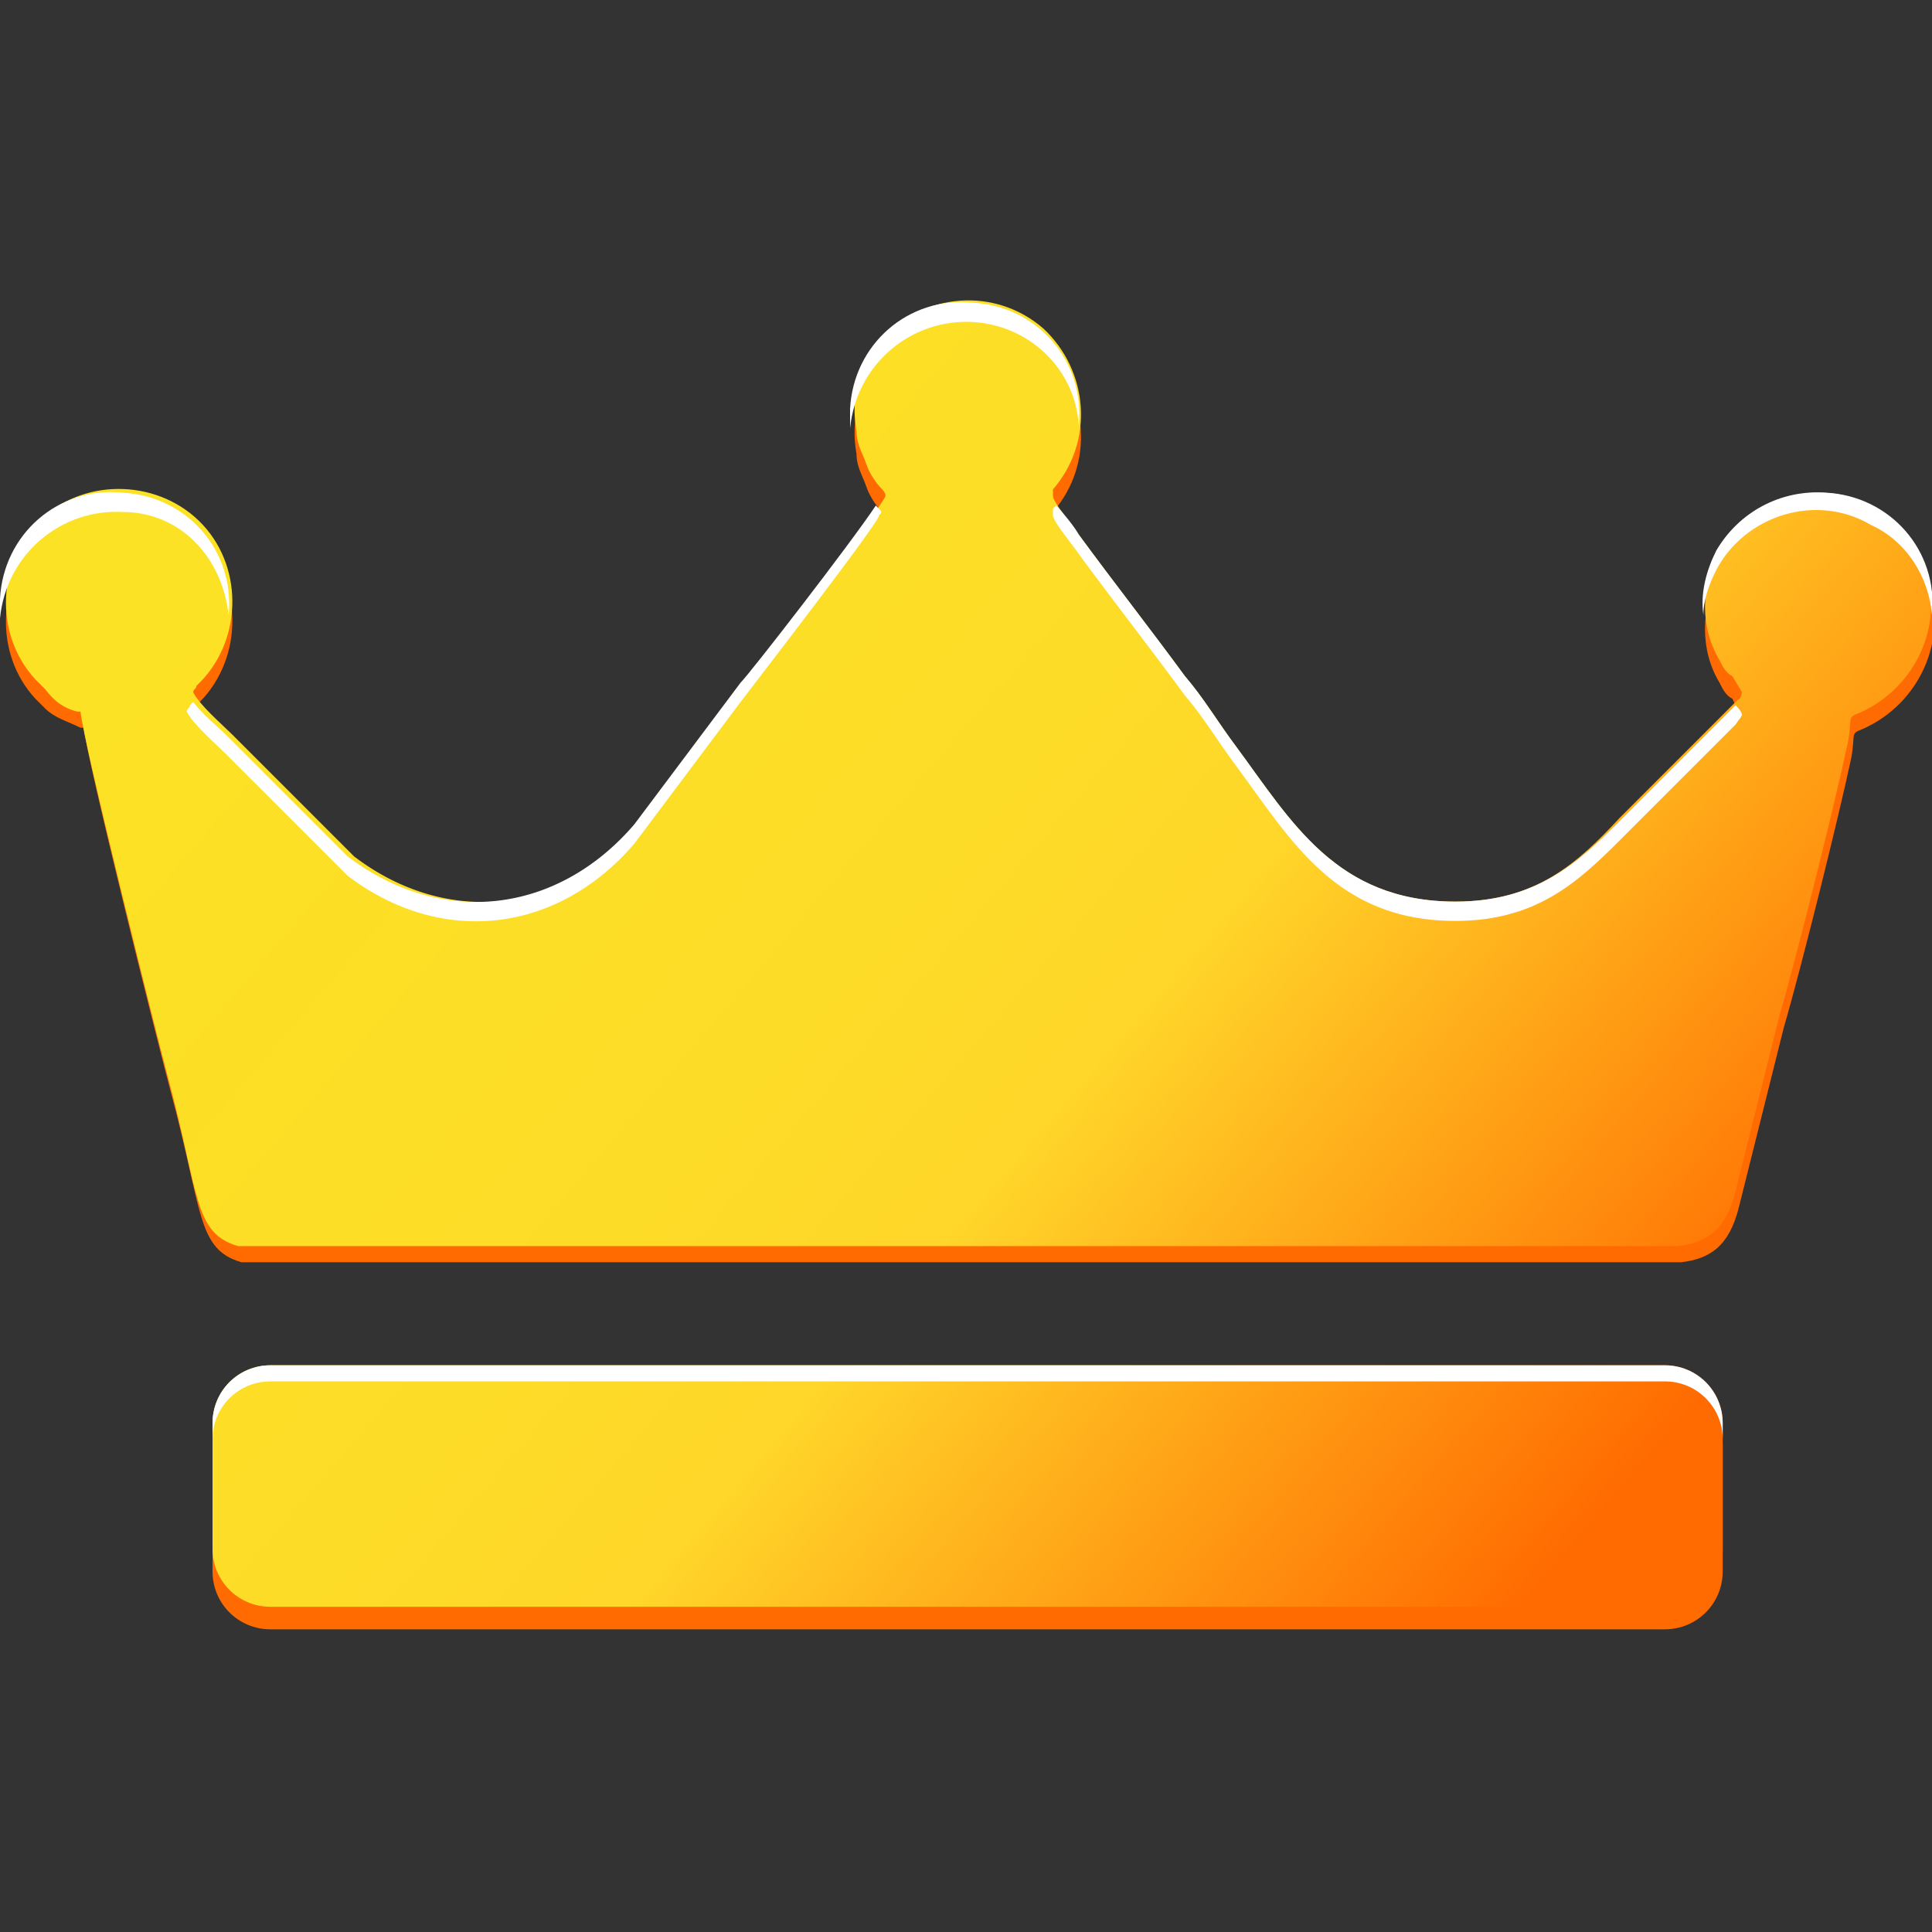
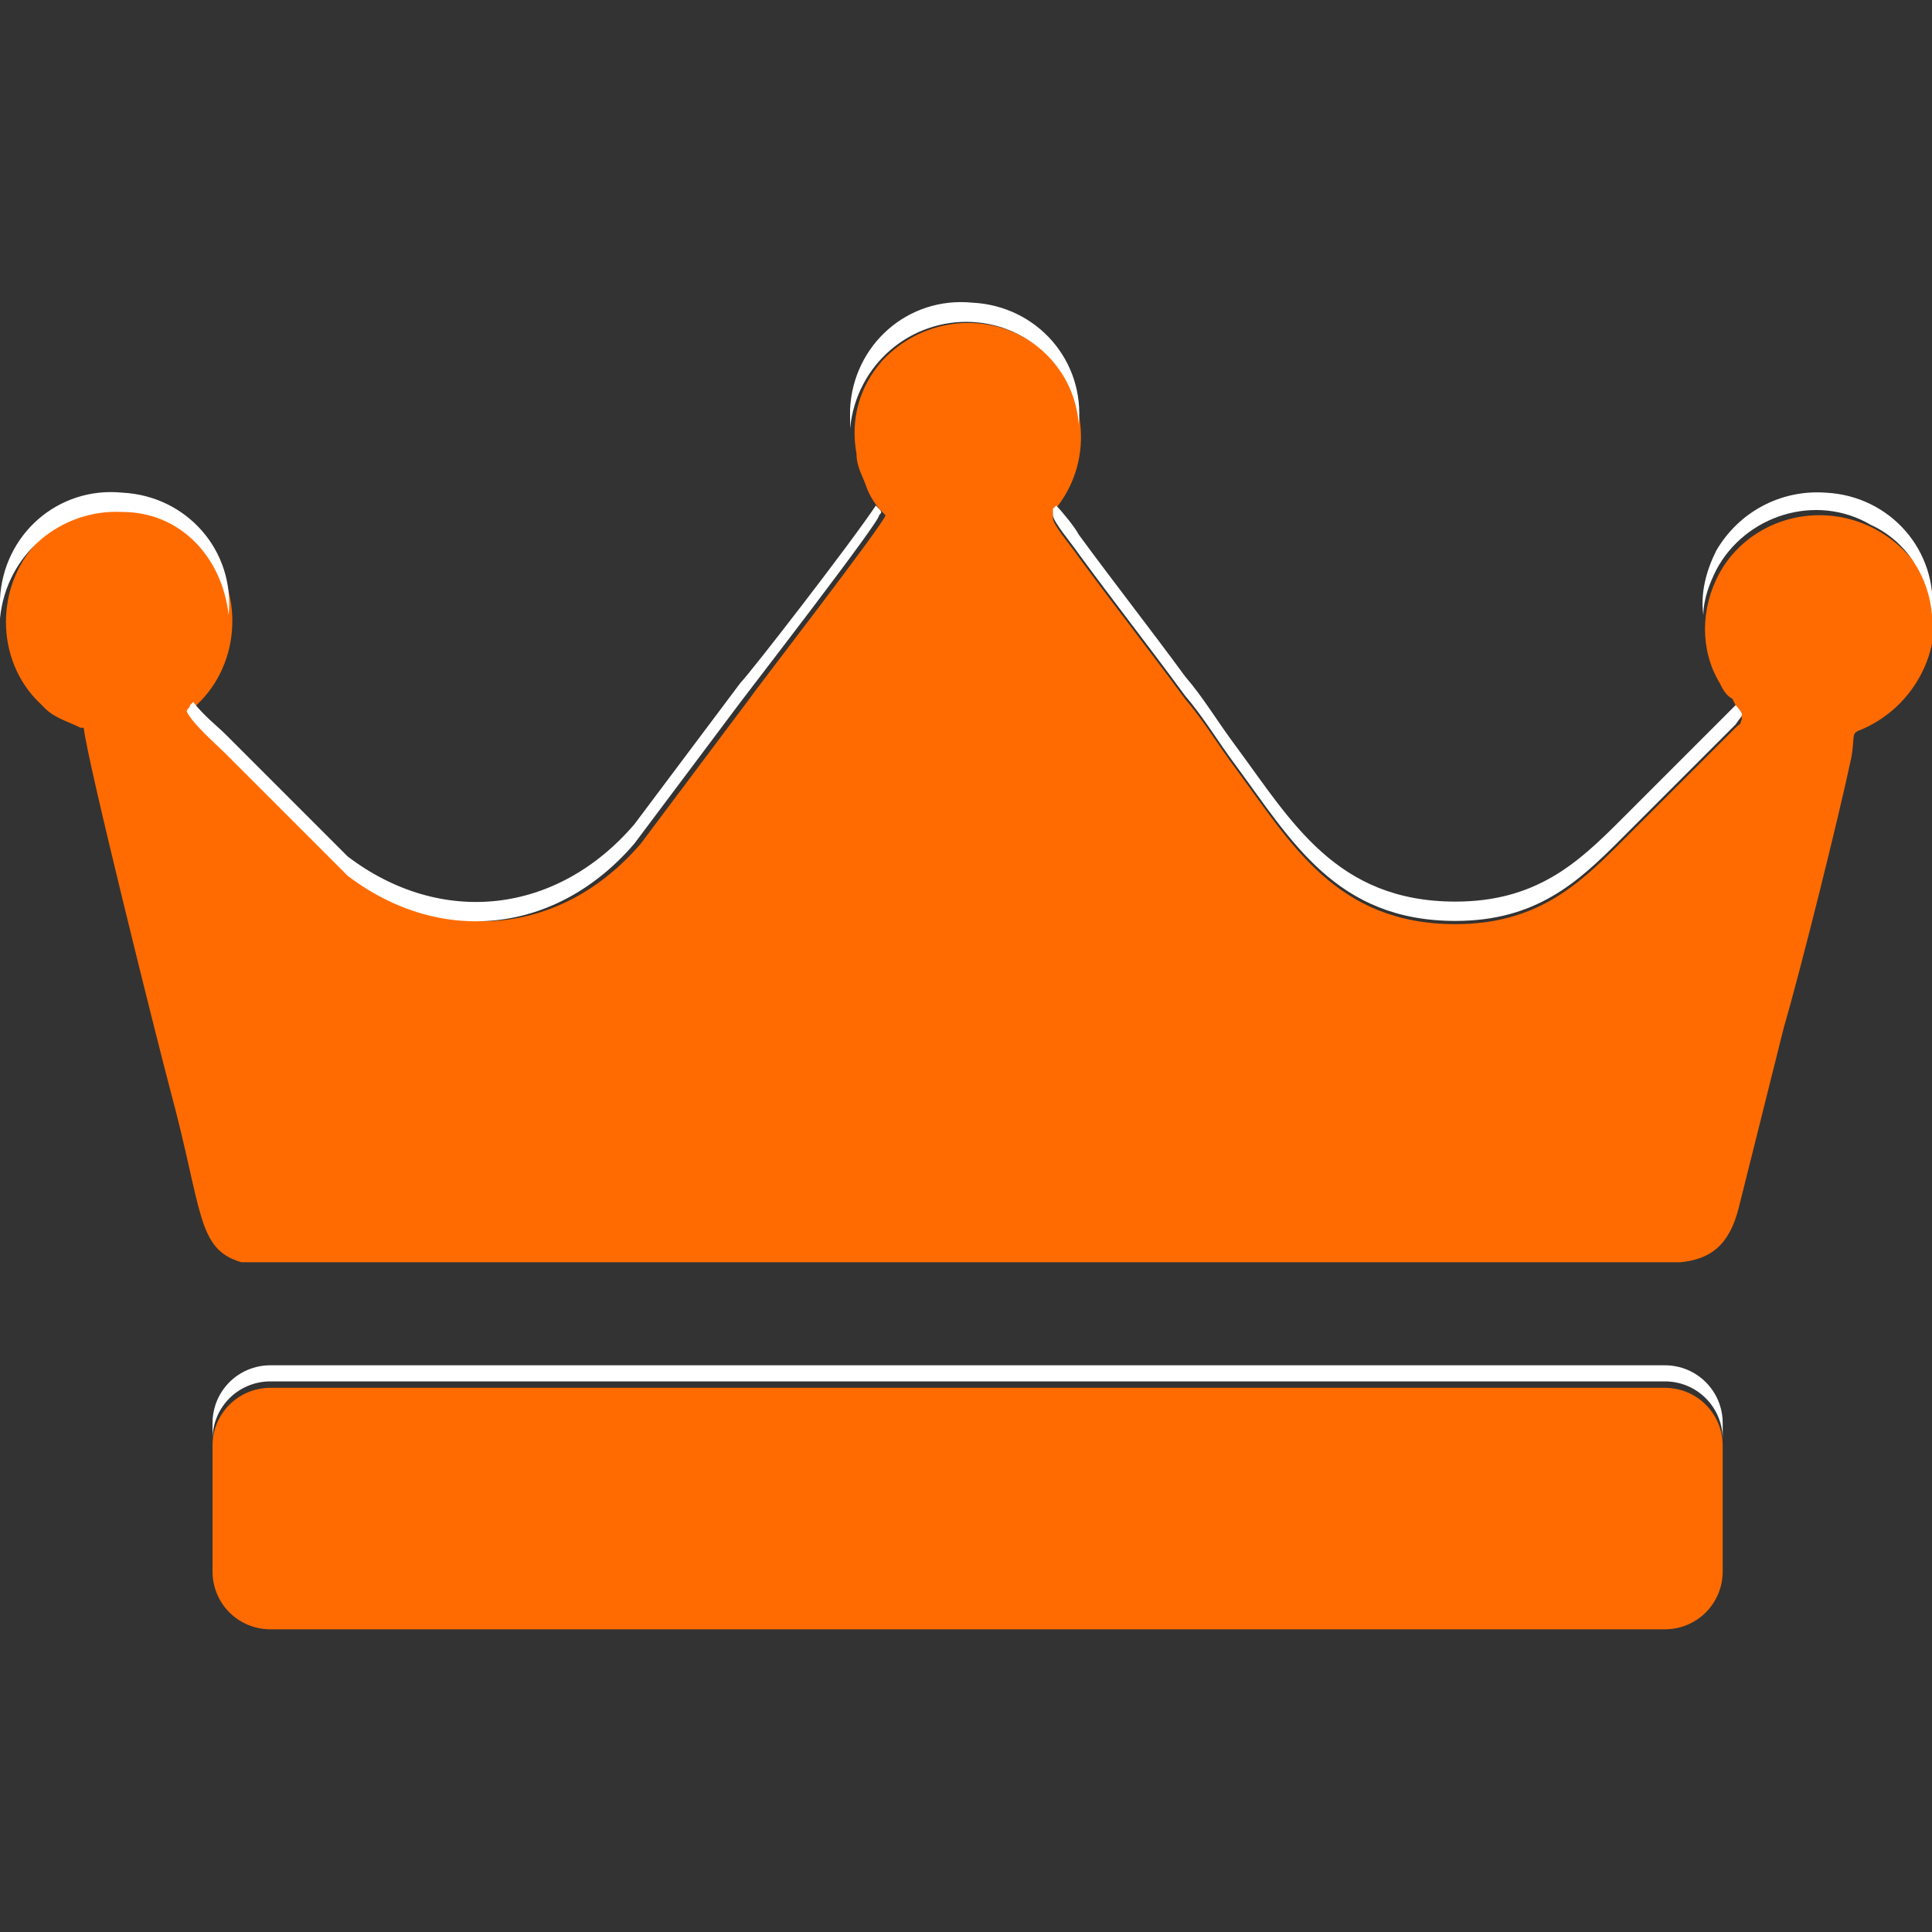
<svg xmlns="http://www.w3.org/2000/svg" version="1.1" id="Layer_1" x="0px" y="0px" width="60px" height="60px" viewBox="0 0 60 60" style="enable-background:new 0 0 60 60;" xml:space="preserve">
  <rect x="0" y="0" width="60" height="60" fill="#333333" stroke="none" />
  <style type="text/css">
	.st0{fill-rule:evenodd;clip-rule:evenodd;fill:#FF6B01;}
	.st1{fill-rule:evenodd;clip-rule:evenodd;fill:url(#SVGID_1_);}
	.st2{fill-rule:evenodd;clip-rule:evenodd;fill:#FFFFFF;}
</style>
  <g>
    <path class="st0" d="M54.1,22.3c-0.1,0.3,0,0.1-0.2,0.3l-3.6,3.6c-1.3,1.3-2.6,2.5-5.1,2.5c-3.7,0-5.1-2.5-6.8-4.8   c-0.6-0.8-1-1.5-1.6-2.2c-1.1-1.5-2.2-2.9-3.3-4.4c-0.2-0.3-0.8-1-0.8-1.2c0-0.1,0-0.2,0-0.2c1.3-1.5,1.1-3.7-0.3-5   c-1.5-1.3-3.7-1.1-5,0.3c-0.7,0.8-1,1.8-0.8,2.9c0,0.4,0.2,0.7,0.3,1c0.1,0.3,0.3,0.6,0.5,0.8l0.1,0.1c0,0.2-4.1,5.5-4.3,5.8   l-3.3,4.4c-2.4,2.8-6,3.2-8.9,1l-3.8-3.8c-0.3-0.3-1-0.9-1.2-1.3c0-0.1,0.1-0.1,0.1-0.2c1.4-1.3,1.5-3.6,0.2-5s-3.6-1.5-5-0.2   s-1.5,3.6-0.2,5c0,0,0,0,0,0c0.1,0.1,0.2,0.2,0.3,0.3c0.3,0.3,0.7,0.4,1.1,0.6l0.1,0c0.1,1,2.3,9.8,2.7,11.3c1,3.7,0.8,4.9,2.2,5.3   h40.7l0.6,0l0.5,0h2.9c0.9-0.1,1.5-0.5,1.8-1.7l1.4-5.6c0.5-1.7,1.7-6.5,2.1-8.4c0.1-0.6,0-0.7,0.2-0.8c1.8-0.7,2.8-2.7,2.2-4.5   C59.3,16.9,58,16,56.5,16c-1.3,0-2.5,0.7-3.1,1.8l0,0l0,0c-0.6,1.1-0.6,2.4,0,3.4c0.1,0.2,0.2,0.4,0.4,0.5L54.1,22.3L54.1,22.3z    M8.4,43.1h43.3c1,0,1.8,0.8,1.8,1.8v3.9c0,1-0.8,1.8-1.8,1.8H8.4c-1,0-1.8-0.8-1.8-1.8v-3.9C6.6,43.9,7.4,43.1,8.4,43.1L8.4,43.1z   " />
    <linearGradient id="SVGID_1_" gradientUnits="userSpaceOnUse" x1="9.749" y1="49.167" x2="49.708" y2="14.939" gradientTransform="matrix(1 0 0 -1 0 62)">
      <stop offset="0" style="stop-color:#FCE224" />
      <stop offset="0.451" style="stop-color:#FDDC27" />
      <stop offset="0.6" style="stop-color:#FFD62A" />
      <stop offset="1" style="stop-color:#FF6B01" />
    </linearGradient>
-     <path class="st1" d="M54.1,21.5c-0.1,0.3,0,0.1-0.2,0.3l-3.6,3.6C49,26.8,47.7,28,45.2,28c-3.7,0-5.1-2.5-6.8-4.8   c-0.6-0.8-1-1.5-1.6-2.2c-1.1-1.5-2.2-2.9-3.3-4.4c-0.2-0.3-0.8-1-0.8-1.2c0-0.1,0-0.1,0-0.2c1.3-1.5,1.1-3.7-0.3-5   c-1.5-1.3-3.7-1.1-5,0.3c-0.7,0.8-1,1.8-0.8,2.9c0,0.4,0.2,0.7,0.3,1c0.1,0.3,0.3,0.6,0.5,0.8c0,0,0.1,0.1,0.1,0.2   c0,0.2-4.1,5.5-4.3,5.8l-3.3,4.4c-2.4,2.8-6,3.2-8.9,1l-3.8-3.8c-0.3-0.3-1-0.9-1.2-1.3c0-0.1,0.1-0.1,0.1-0.2   c1.4-1.3,1.5-3.6,0.2-5s-3.6-1.5-5-0.2s-1.5,3.6-0.2,5c0,0,0,0,0,0c0.1,0.1,0.2,0.2,0.3,0.3C1.7,21.8,2,22,2.4,22.1l0.1,0   c0.1,1,2.3,9.8,2.7,11.3c1,3.7,0.8,4.9,2.2,5.3h40.7l0.6,0l0.5,0h2.9c0.9-0.1,1.5-0.5,1.8-1.7l1.4-5.6c0.5-1.7,1.7-6.5,2.1-8.4   c0.1-0.6,0-0.7,0.2-0.8c1.8-0.7,2.8-2.7,2.2-4.5c-0.5-1.4-1.8-2.4-3.3-2.4c-1.3,0-2.5,0.7-3.1,1.8l0,0l0,0c-0.6,1.1-0.6,2.4,0,3.4   c0.1,0.2,0.2,0.4,0.4,0.5L54.1,21.5L54.1,21.5z M8.4,42.4h43.3c1,0,1.8,0.8,1.8,1.8v3.9c0,1-0.8,1.8-1.8,1.8H8.4   c-1,0-1.8-0.8-1.8-1.8v-3.9C6.6,43.2,7.4,42.4,8.4,42.4L8.4,42.4z" />
    <path class="st2" d="M53.9,21.9L53.9,21.9l-3.6,3.6C49,26.8,47.7,28,45.2,28c-3.7,0-5.1-2.5-6.8-4.8c-0.6-0.8-1-1.5-1.6-2.2   c-1.1-1.5-2.2-2.9-3.3-4.4c-0.1-0.2-0.5-0.7-0.7-0.9c0,0-0.1,0.1-0.1,0.1c0,0.1,0,0.1,0,0.2c0,0.2,0.6,0.9,0.8,1.2   c1.1,1.5,2.2,2.9,3.3,4.4c0.6,0.7,1,1.4,1.6,2.2c1.7,2.3,3.1,4.8,6.8,4.8c2.5,0,3.8-1.2,5.1-2.5l3.6-3.6c0.2-0.3,0.1-0.1,0.2-0.3   C54.1,22.1,53.9,21.9,53.9,21.9z M33.5,13.2c0.2-2-1.3-3.7-3.3-3.8c-2-0.2-3.7,1.3-3.8,3.3c0,0.2,0,0.4,0,0.6   c0.2-2,1.9-3.4,3.8-3.3C32,10.1,33.4,11.5,33.5,13.2z M27.2,15.7c-0.8,1.2-3.9,5.2-4.2,5.5l-3.3,4.4c-2.4,2.8-6,3.2-8.9,1l-3.8-3.8   c-0.2-0.2-0.7-0.6-1-1c0,0-0.1,0.1-0.1,0.1c0,0.1-0.1,0.1-0.1,0.2c0.2,0.4,0.9,1,1.2,1.3l3.8,3.8c2.9,2.2,6.5,1.8,8.9-1l3.3-4.4   c0.3-0.4,4.4-5.7,4.3-5.8C27.4,15.9,27.4,15.9,27.2,15.7C27.3,15.8,27.3,15.8,27.2,15.7L27.2,15.7z M7.1,19.1   c0.2-2-1.3-3.7-3.3-3.8c-2-0.2-3.7,1.3-3.8,3.3c0,0.2,0,0.4,0,0.6c0.2-2,1.9-3.4,3.8-3.3C5.6,15.9,6.9,17.3,7.1,19.1z M60,19.1   c0.2-2-1.3-3.7-3.3-3.8c-1.4-0.1-2.7,0.6-3.4,1.8l0,0l0,0c-0.3,0.6-0.5,1.3-0.4,2c0-0.5,0.2-1,0.4-1.4l0,0l0,0   c0.9-1.7,3.1-2.4,4.8-1.4C59.2,16.8,59.9,17.9,60,19.1z M8.4,42.4h43.3c1,0,1.8,0.8,1.8,1.8v0.5c0-1-0.8-1.8-1.8-1.8H8.4   c-1,0-1.8,0.8-1.8,1.8v-0.5C6.6,43.2,7.4,42.4,8.4,42.4L8.4,42.4z" />
  </g>
</svg>